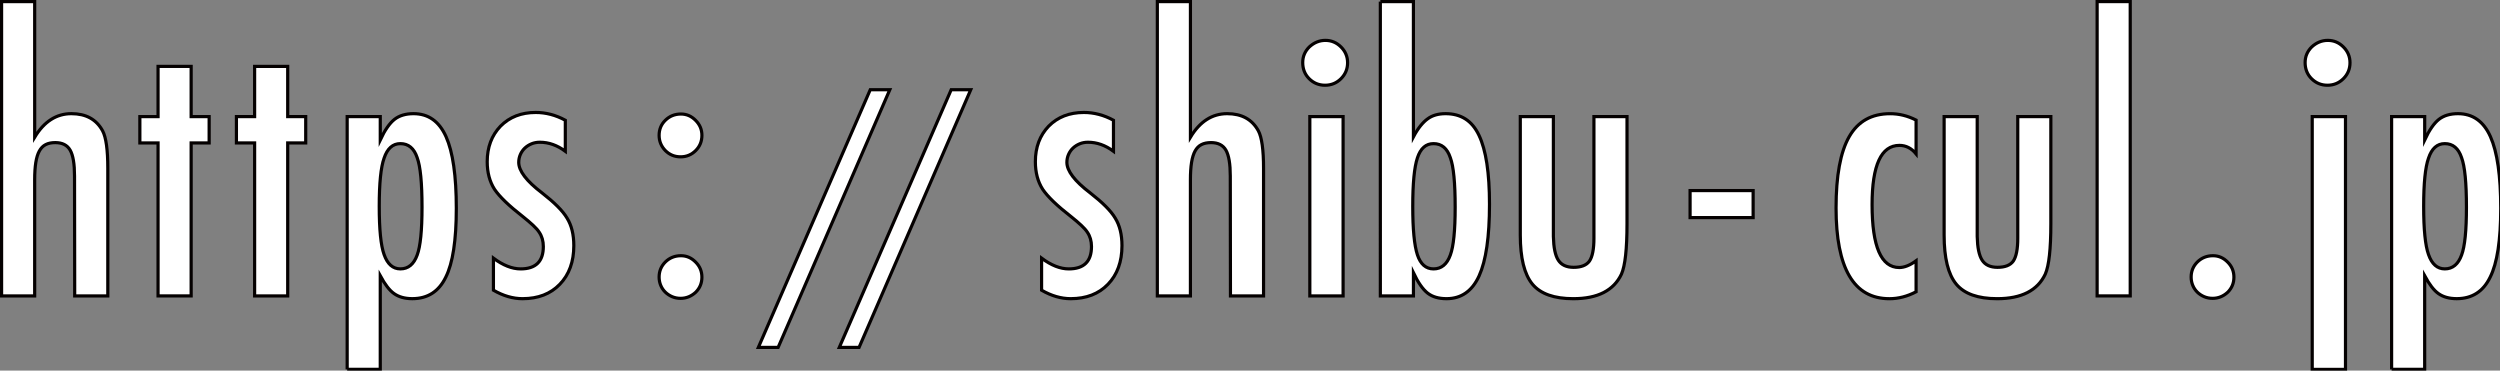
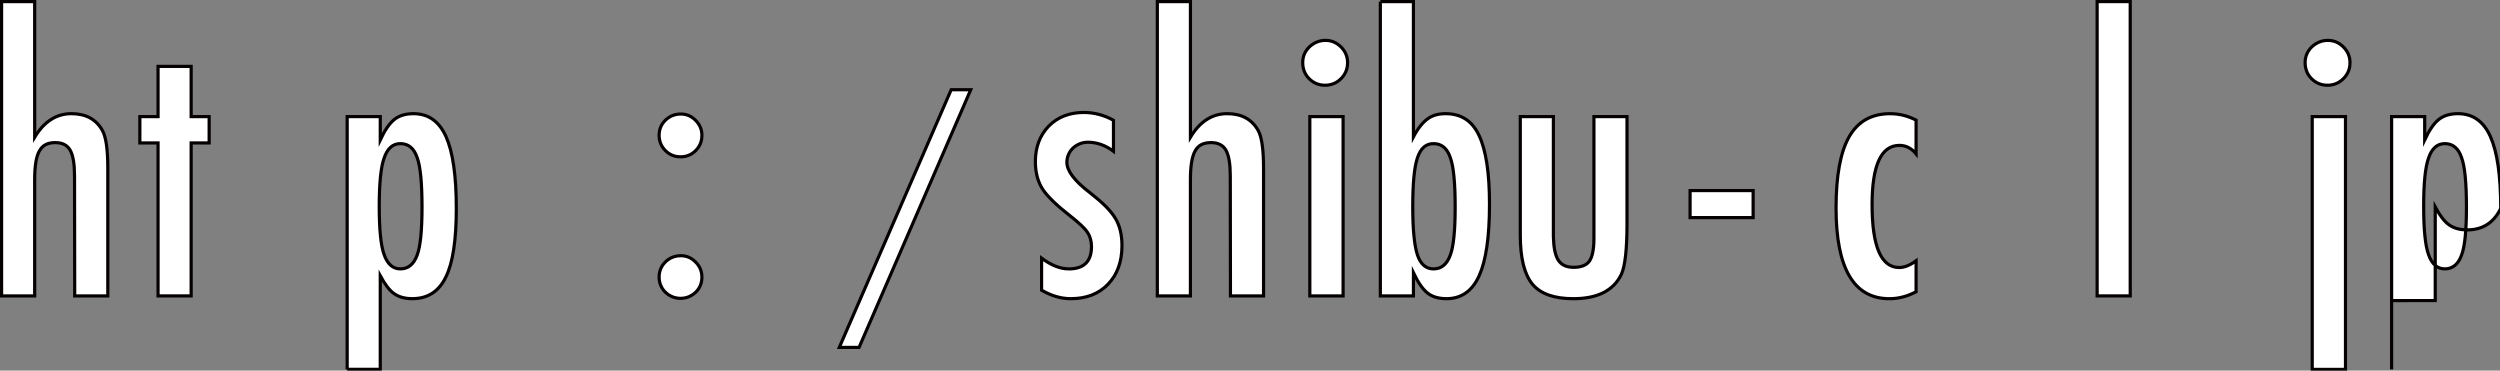
<svg xmlns="http://www.w3.org/2000/svg" version="1.1" x="0px" y="0px" width="178.06px" height="26.396px" viewBox="0 0 178.06 26.396" enable-background="new 0 0 178.06 26.396" xml:space="preserve">
  <rect x="0" y="0" width="178.06" height="26.396" fill="#808080" stroke="none" />
  <g id="レイヤー_1">
</g>
  <g id="typo">
    <g>
      <g>
        <path fill="#FFFFFF" stroke="#040000" stroke-width="0.227" stroke-miterlimit="10" d="M0.113,0.113H2.47v9.661     c0.674-1.119,1.546-1.678,2.616-1.678c1.037,0,1.777,0.407,2.221,1.221c0.247,0.461,0.371,1.354,0.371,2.677v9.082H5.32     l-0.012-8.538c0-0.864-0.104-1.477-0.309-1.839c-0.205-0.361-0.559-0.542-1.062-0.542c-0.271,0-0.5,0.047-0.684,0.142     c-0.186,0.095-0.335,0.246-0.451,0.456c-0.115,0.209-0.199,0.483-0.253,0.82s-0.08,0.752-0.08,1.246v8.255H0.113V0.113z" />
        <path fill="#FFFFFF" stroke="#040000" stroke-width="0.227" stroke-miterlimit="10" d="M11.257,4.728h2.357v3.578h1.282v1.875     h-1.282v10.895h-2.357V10.181H9.961V8.306h1.296V4.728z" />
-         <path fill="#FFFFFF" stroke="#040000" stroke-width="0.227" stroke-miterlimit="10" d="M18.135,4.728h2.356v3.578h1.283v1.875     h-1.283v10.895h-2.356V10.181h-1.296V8.306h1.296V4.728z" />
        <path fill="#FFFFFF" stroke="#040000" stroke-width="0.227" stroke-miterlimit="10" d="M24.727,26.308V8.306h2.357v1.654     c0.329-0.699,0.667-1.185,1.012-1.457c0.346-0.271,0.798-0.407,1.357-0.407c1.053,0,1.824,0.544,2.314,1.634     c0.489,1.09,0.734,2.795,0.734,5.114c0,2.271-0.251,3.904-0.752,4.899c-0.494,1.02-1.288,1.529-2.381,1.529     c-0.527,0-0.959-0.119-1.296-0.357c-0.165-0.115-0.33-0.279-0.494-0.493c-0.165-0.215-0.329-0.474-0.494-0.777v6.662H24.727z      M30.058,14.759c0-1.735-0.116-2.912-0.345-3.529c-0.222-0.667-0.622-1-1.196-1c-0.543,0-0.931,0.346-1.161,1.037     c-0.23,0.642-0.345,1.785-0.345,3.43c0,1.646,0.114,2.789,0.345,3.43c0.239,0.684,0.625,1.024,1.161,1.024     c0.559,0,0.958-0.329,1.196-0.987C29.942,17.556,30.058,16.421,30.058,14.759z" />
-         <path fill="#FFFFFF" stroke="#040000" stroke-width="0.227" stroke-miterlimit="10" d="M40.264,8.564v2.209     c-0.576-0.428-1.18-0.642-1.813-0.642c-0.214,0-0.412,0.037-0.592,0.111c-0.181,0.075-0.339,0.175-0.475,0.302     c-0.136,0.128-0.243,0.28-0.321,0.457s-0.117,0.365-0.117,0.562c0,0.609,0.551,1.333,1.653,2.171     c0.445,0.346,0.814,0.667,1.11,0.963c0.296,0.296,0.523,0.576,0.679,0.839c0.321,0.518,0.481,1.172,0.481,1.962     c0,1.144-0.333,2.061-0.999,2.751c-0.659,0.684-1.542,1.024-2.653,1.024c-0.683,0-1.374-0.201-2.073-0.604v-2.282     c0.683,0.51,1.329,0.765,1.938,0.765c1.077,0,1.616-0.53,1.616-1.592c0-0.395-0.099-0.736-0.296-1.023     c-0.09-0.14-0.234-0.304-0.431-0.488c-0.198-0.185-0.441-0.393-0.729-0.622c-0.995-0.773-1.67-1.423-2.023-1.95     c-0.346-0.542-0.518-1.197-0.518-1.962c0-1.028,0.316-1.871,0.949-2.53c0.643-0.649,1.477-0.975,2.505-0.975     C38.878,8.009,39.582,8.195,40.264,8.564z" />
        <path fill="#FFFFFF" stroke="#040000" stroke-width="0.227" stroke-miterlimit="10" d="M48.5,8.121     c0.403,0,0.752,0.153,1.049,0.457c0.296,0.296,0.444,0.65,0.444,1.062c0,0.427-0.147,0.789-0.444,1.085     c-0.296,0.296-0.654,0.445-1.073,0.445c-0.428,0-0.79-0.148-1.086-0.445c-0.296-0.304-0.445-0.666-0.445-1.085     c0-0.428,0.148-0.786,0.445-1.074C47.693,8.269,48.063,8.121,48.5,8.121z M48.5,18.213c0.403,0,0.752,0.153,1.049,0.458     c0.296,0.295,0.444,0.653,0.444,1.073c0,0.419-0.147,0.777-0.444,1.073c-0.313,0.287-0.67,0.432-1.073,0.432     c-0.214,0-0.414-0.039-0.599-0.117c-0.185-0.078-0.347-0.186-0.487-0.32c-0.14-0.136-0.25-0.296-0.328-0.482     c-0.078-0.185-0.117-0.384-0.117-0.598c0-0.42,0.148-0.777,0.445-1.073C47.693,18.362,48.063,18.213,48.5,18.213z" />
-         <path fill="#FFFFFF" stroke="#040000" stroke-width="0.227" stroke-miterlimit="10" d="M61.982,6.392h1.392l-7.952,18.35h-1.408     L61.982,6.392z" />
        <path fill="#FFFFFF" stroke="#040000" stroke-width="0.227" stroke-miterlimit="10" d="M67.747,6.392h1.392l-7.952,18.35h-1.408     L67.747,6.392z" />
        <path fill="#FFFFFF" stroke="#040000" stroke-width="0.227" stroke-miterlimit="10" d="M79.306,8.564v2.209     c-0.576-0.428-1.18-0.642-1.813-0.642c-0.214,0-0.412,0.037-0.592,0.111c-0.181,0.075-0.339,0.175-0.475,0.302     c-0.136,0.128-0.243,0.28-0.321,0.457s-0.117,0.365-0.117,0.562c0,0.609,0.551,1.333,1.653,2.171     c0.445,0.346,0.814,0.667,1.11,0.963c0.296,0.296,0.523,0.576,0.679,0.839c0.321,0.518,0.481,1.172,0.481,1.962     c0,1.144-0.333,2.061-0.999,2.751c-0.659,0.684-1.542,1.024-2.653,1.024c-0.683,0-1.374-0.201-2.073-0.604v-2.282     c0.683,0.51,1.329,0.765,1.938,0.765c1.077,0,1.616-0.53,1.616-1.592c0-0.395-0.099-0.736-0.296-1.023     c-0.09-0.14-0.234-0.304-0.431-0.488c-0.198-0.185-0.441-0.393-0.729-0.622c-0.995-0.773-1.67-1.423-2.023-1.95     c-0.346-0.542-0.518-1.197-0.518-1.962c0-1.028,0.316-1.871,0.949-2.53c0.643-0.649,1.477-0.975,2.505-0.975     C77.919,8.009,78.624,8.195,79.306,8.564z" />
        <path fill="#FFFFFF" stroke="#040000" stroke-width="0.227" stroke-miterlimit="10" d="M82.43,0.113h2.357v9.661     c0.674-1.119,1.546-1.678,2.616-1.678c1.037,0,1.777,0.407,2.221,1.221c0.247,0.461,0.371,1.354,0.371,2.677v9.082h-2.357     l-0.012-8.538c0-0.864-0.104-1.477-0.309-1.839c-0.206-0.361-0.56-0.542-1.062-0.542c-0.271,0-0.5,0.047-0.685,0.142     c-0.186,0.095-0.335,0.246-0.451,0.456c-0.115,0.209-0.199,0.483-0.253,0.82s-0.08,0.752-0.08,1.246v8.255H82.43V0.113z" />
        <path fill="#FFFFFF" stroke="#040000" stroke-width="0.227" stroke-miterlimit="10" d="M94.401,2.876     c0.428,0,0.799,0.157,1.111,0.469c0.312,0.313,0.469,0.688,0.469,1.122c0,0.445-0.156,0.823-0.469,1.136     c-0.312,0.312-0.69,0.468-1.135,0.468c-0.444,0-0.822-0.155-1.135-0.468c-0.305-0.304-0.457-0.688-0.457-1.148     c0-0.428,0.155-0.797,0.468-1.11C93.591,3.033,93.974,2.876,94.401,2.876z M93.291,8.306h2.37v12.771h-2.37V8.306z" />
        <path fill="#FFFFFF" stroke="#040000" stroke-width="0.227" stroke-miterlimit="10" d="M98.312,0.113h2.357V9.75     c0.165-0.313,0.333-0.576,0.506-0.79c0.173-0.213,0.341-0.378,0.506-0.494c0.329-0.246,0.756-0.37,1.283-0.37     c0.543,0,1.012,0.125,1.406,0.376c0.396,0.25,0.718,0.639,0.969,1.166c0.251,0.526,0.438,1.197,0.562,2.011     c0.124,0.814,0.186,1.781,0.186,2.899c0,2.32-0.247,4.021-0.741,5.103c-0.493,1.082-1.267,1.622-2.319,1.622     c-0.56,0-1.008-0.132-1.345-0.395c-0.338-0.263-0.675-0.744-1.012-1.443v1.641h-2.357V0.113z M103.643,14.759     c0-1.735-0.115-2.912-0.345-3.529c-0.222-0.667-0.621-1-1.196-1c-0.544,0-0.926,0.338-1.147,1.012     c-0.223,0.667-0.333,1.818-0.333,3.456c0,1.629,0.11,2.78,0.333,3.454c0.222,0.667,0.604,1,1.147,1     c0.56,0,0.958-0.329,1.196-0.987C103.527,17.556,103.643,16.421,103.643,14.759z" />
        <path fill="#FFFFFF" stroke="#040000" stroke-width="0.227" stroke-miterlimit="10" d="M108.282,8.306h2.356v8.538     c0.017,0.79,0.134,1.354,0.353,1.691c0.218,0.337,0.581,0.505,1.092,0.505c0.534,0,0.908-0.147,1.123-0.443     c0.214-0.313,0.32-0.855,0.32-1.629v-1.024V8.306h2.356v7.638c0,1.785-0.132,2.978-0.395,3.579     c-0.552,1.168-1.695,1.751-3.43,1.751c-1.366,0-2.337-0.345-2.912-1.036c-0.576-0.699-0.864-1.862-0.864-3.492V8.306z" />
        <path fill="#FFFFFF" stroke="#040000" stroke-width="0.227" stroke-miterlimit="10" d="M120.374,13.574h4.491v1.925h-4.491     V13.574z" />
        <path fill="#FFFFFF" stroke="#040000" stroke-width="0.227" stroke-miterlimit="10" d="M136.471,8.553v2.406     c-0.329-0.403-0.725-0.604-1.185-0.604c-1.3,0-1.949,1.406-1.949,4.22c0,2.985,0.646,4.479,1.937,4.479     c0.362,0,0.762-0.16,1.197-0.48v2.208c-0.626,0.329-1.259,0.493-1.9,0.493c-2.533,0-3.8-2.155-3.8-6.465     c0-2.295,0.312-3.988,0.937-5.078c0.626-1.09,1.597-1.634,2.912-1.634C135.253,8.096,135.869,8.248,136.471,8.553z" />
-         <path fill="#FFFFFF" stroke="#040000" stroke-width="0.227" stroke-miterlimit="10" d="M138.469,8.306h2.356v8.538     c0.017,0.79,0.134,1.354,0.353,1.691c0.218,0.337,0.581,0.505,1.092,0.505c0.534,0,0.908-0.147,1.123-0.443     c0.214-0.313,0.32-0.855,0.32-1.629v-1.024V8.306h2.356v7.638c0,1.785-0.132,2.978-0.395,3.579     c-0.552,1.168-1.695,1.751-3.43,1.751c-1.366,0-2.337-0.345-2.912-1.036c-0.576-0.699-0.864-1.862-0.864-3.492V8.306z" />
        <path fill="#FFFFFF" stroke="#040000" stroke-width="0.227" stroke-miterlimit="10" d="M149.366,0.113h2.357v20.963h-2.357     V0.113z" />
-         <path fill="#FFFFFF" stroke="#040000" stroke-width="0.227" stroke-miterlimit="10" d="M157.616,18.213     c0.403,0,0.753,0.153,1.049,0.458c0.297,0.295,0.444,0.653,0.444,1.073c0,0.419-0.147,0.777-0.444,1.073     c-0.312,0.287-0.67,0.432-1.073,0.432c-0.214,0-0.413-0.039-0.599-0.117c-0.185-0.078-0.348-0.186-0.487-0.32     c-0.14-0.136-0.249-0.296-0.327-0.482c-0.078-0.185-0.117-0.384-0.117-0.598c0-0.42,0.148-0.777,0.444-1.073     C156.811,18.362,157.181,18.213,157.616,18.213z" />
        <path fill="#FFFFFF" stroke="#040000" stroke-width="0.227" stroke-miterlimit="10" d="M165.796,2.876     c0.429,0,0.799,0.157,1.11,0.469c0.313,0.313,0.47,0.688,0.47,1.122c0,0.445-0.156,0.823-0.47,1.136     c-0.312,0.312-0.689,0.468-1.135,0.468c-0.443,0-0.822-0.155-1.135-0.468c-0.305-0.304-0.456-0.688-0.456-1.148     c0-0.428,0.155-0.797,0.468-1.11C164.985,3.033,165.369,2.876,165.796,2.876z M164.686,8.306h2.369v18.002h-2.369V8.306z" />
-         <path fill="#FFFFFF" stroke="#040000" stroke-width="0.227" stroke-miterlimit="10" d="M170.34,26.308V8.306h2.356v1.654     c0.329-0.699,0.666-1.185,1.012-1.457c0.346-0.271,0.799-0.407,1.357-0.407c1.053,0,1.824,0.544,2.313,1.634     c0.489,1.09,0.734,2.795,0.734,5.114c0,2.271-0.251,3.904-0.753,4.899c-0.493,1.02-1.287,1.529-2.381,1.529     c-0.527,0-0.959-0.119-1.296-0.357c-0.164-0.115-0.33-0.279-0.494-0.493c-0.164-0.215-0.328-0.474-0.493-0.777v6.662H170.34z      M175.67,14.759c0-1.735-0.115-2.912-0.346-3.529c-0.222-0.667-0.621-1-1.196-1c-0.543,0-0.931,0.346-1.16,1.037     c-0.23,0.642-0.345,1.785-0.345,3.43c0,1.646,0.114,2.789,0.345,3.43c0.238,0.684,0.625,1.024,1.16,1.024     c0.56,0,0.958-0.329,1.196-0.987C175.555,17.556,175.67,16.421,175.67,14.759z" />
+         <path fill="#FFFFFF" stroke="#040000" stroke-width="0.227" stroke-miterlimit="10" d="M170.34,26.308V8.306h2.356v1.654     c0.329-0.699,0.666-1.185,1.012-1.457c0.346-0.271,0.799-0.407,1.357-0.407c1.053,0,1.824,0.544,2.313,1.634     c0.489,1.09,0.734,2.795,0.734,5.114c-0.493,1.02-1.287,1.529-2.381,1.529     c-0.527,0-0.959-0.119-1.296-0.357c-0.164-0.115-0.33-0.279-0.494-0.493c-0.164-0.215-0.328-0.474-0.493-0.777v6.662H170.34z      M175.67,14.759c0-1.735-0.115-2.912-0.346-3.529c-0.222-0.667-0.621-1-1.196-1c-0.543,0-0.931,0.346-1.16,1.037     c-0.23,0.642-0.345,1.785-0.345,3.43c0,1.646,0.114,2.789,0.345,3.43c0.238,0.684,0.625,1.024,1.16,1.024     c0.56,0,0.958-0.329,1.196-0.987C175.555,17.556,175.67,16.421,175.67,14.759z" />
      </g>
    </g>
  </g>
</svg>